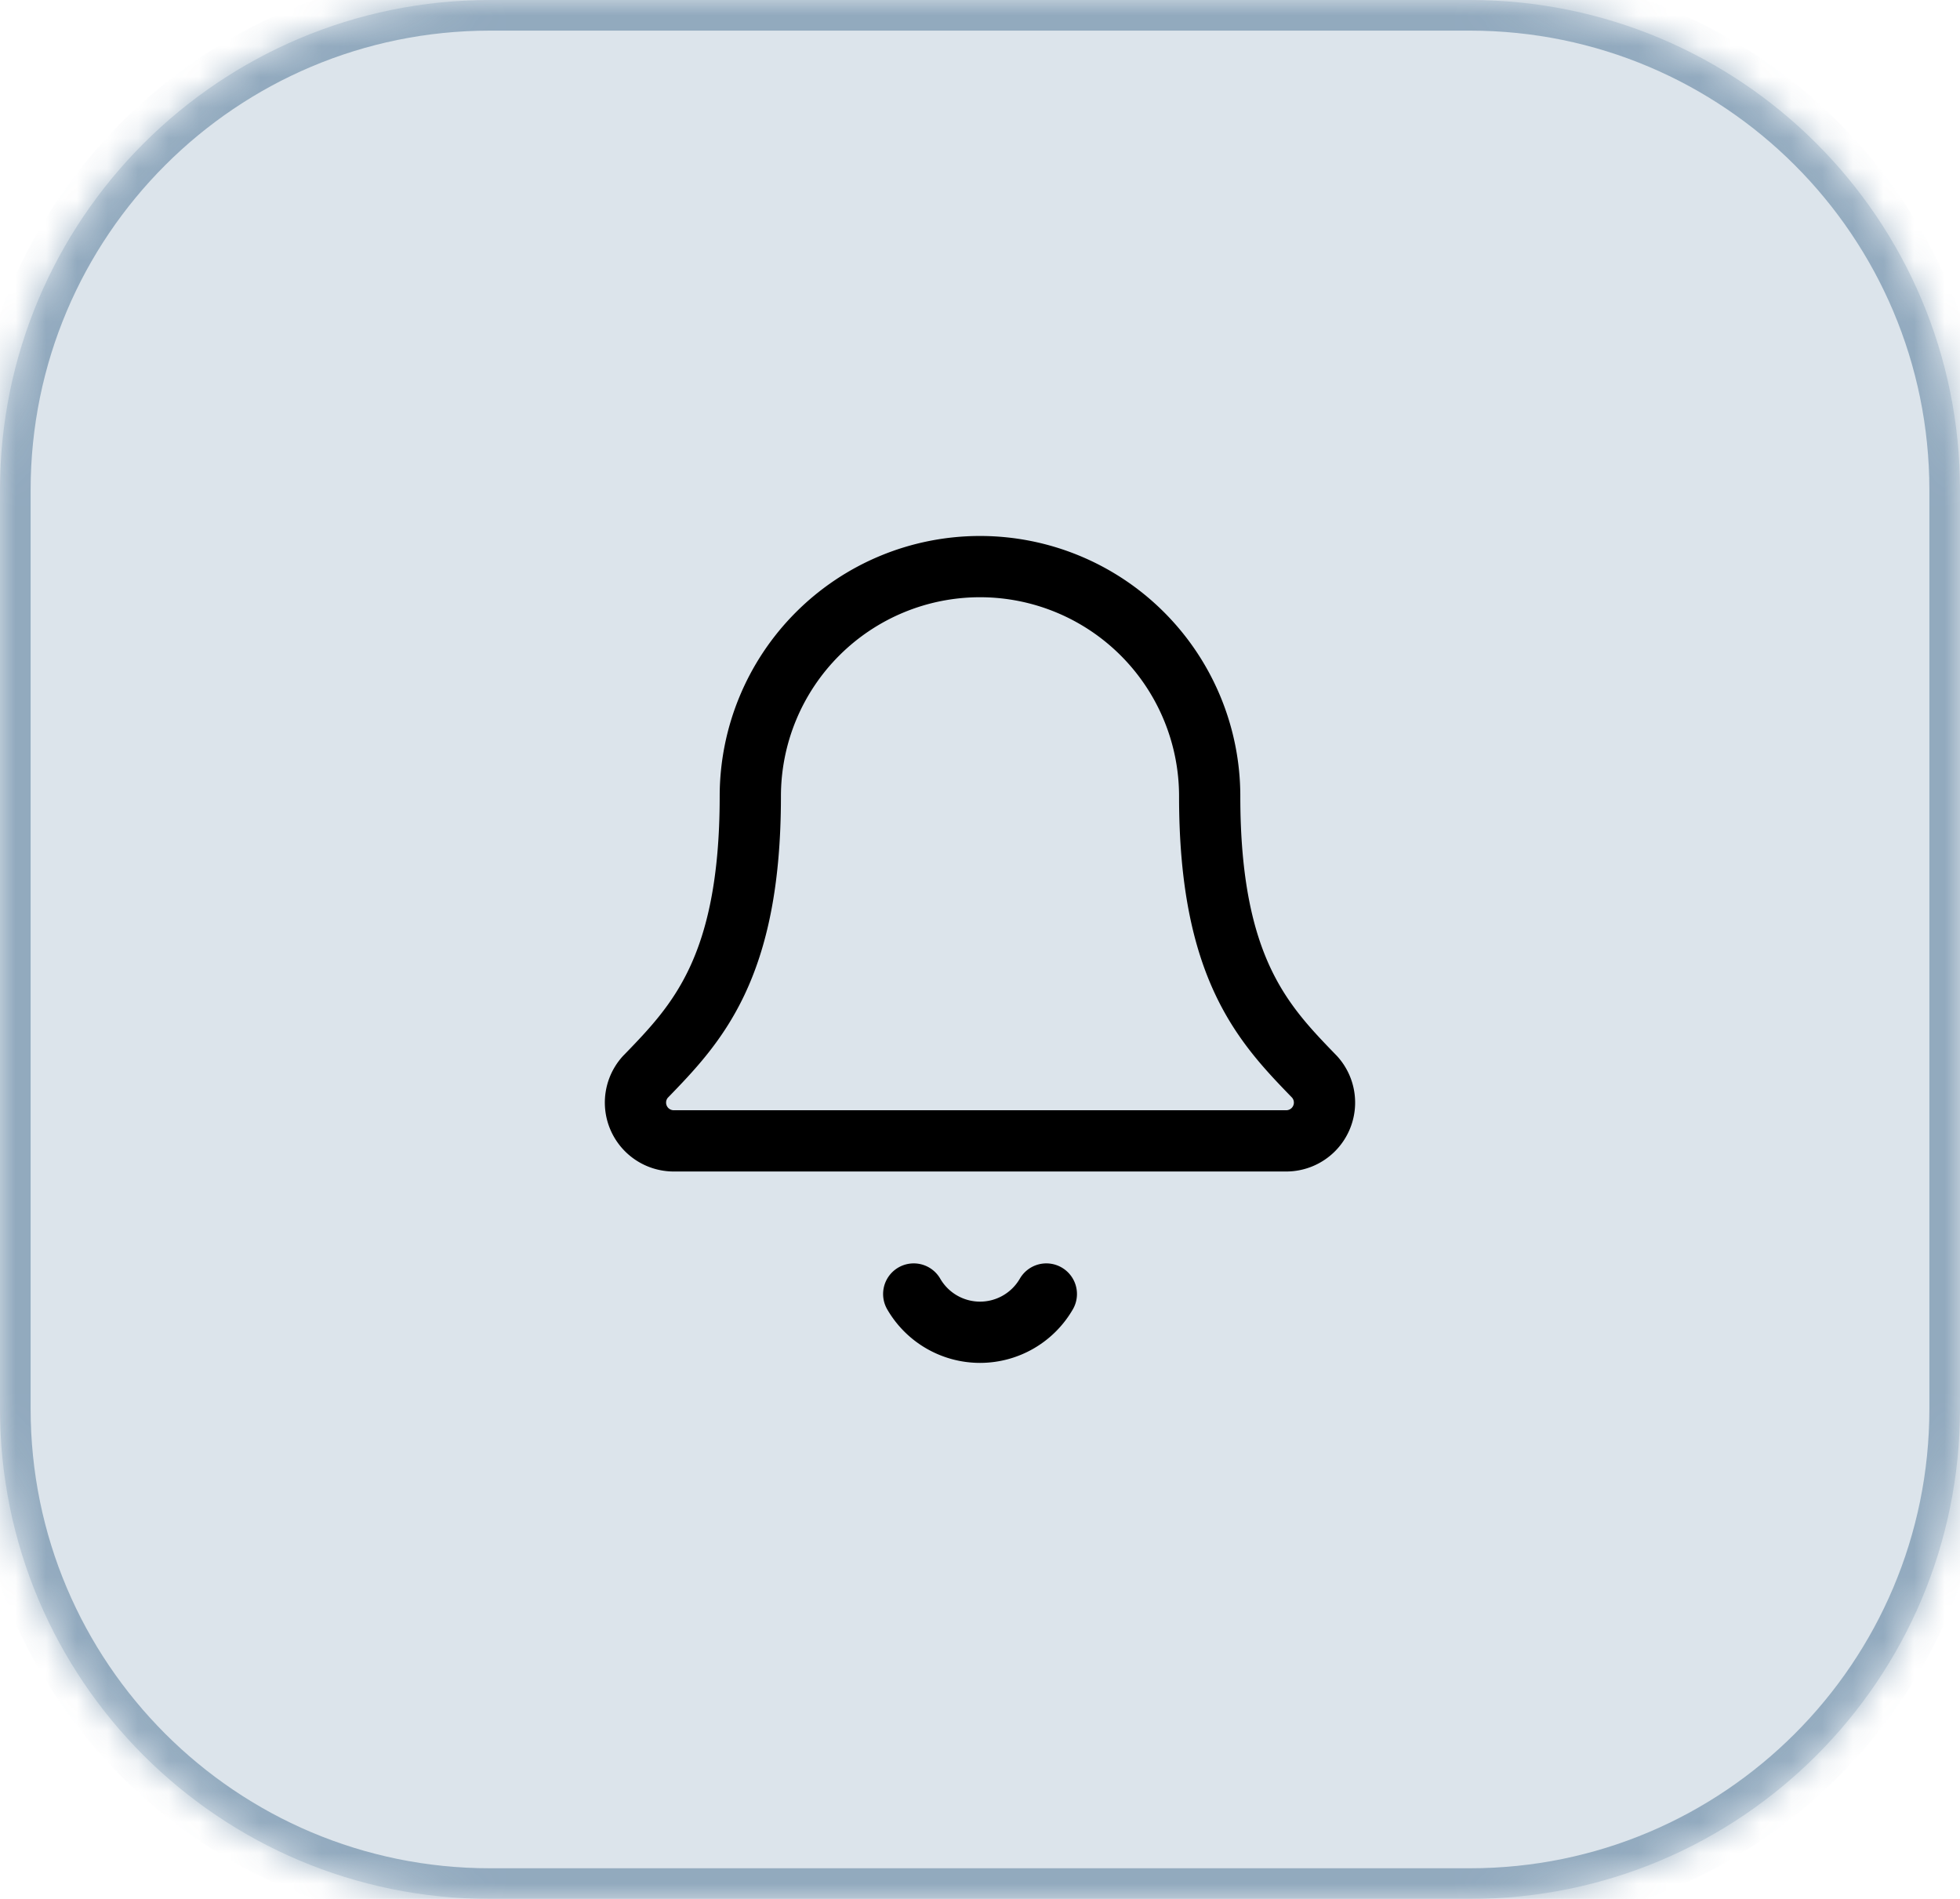
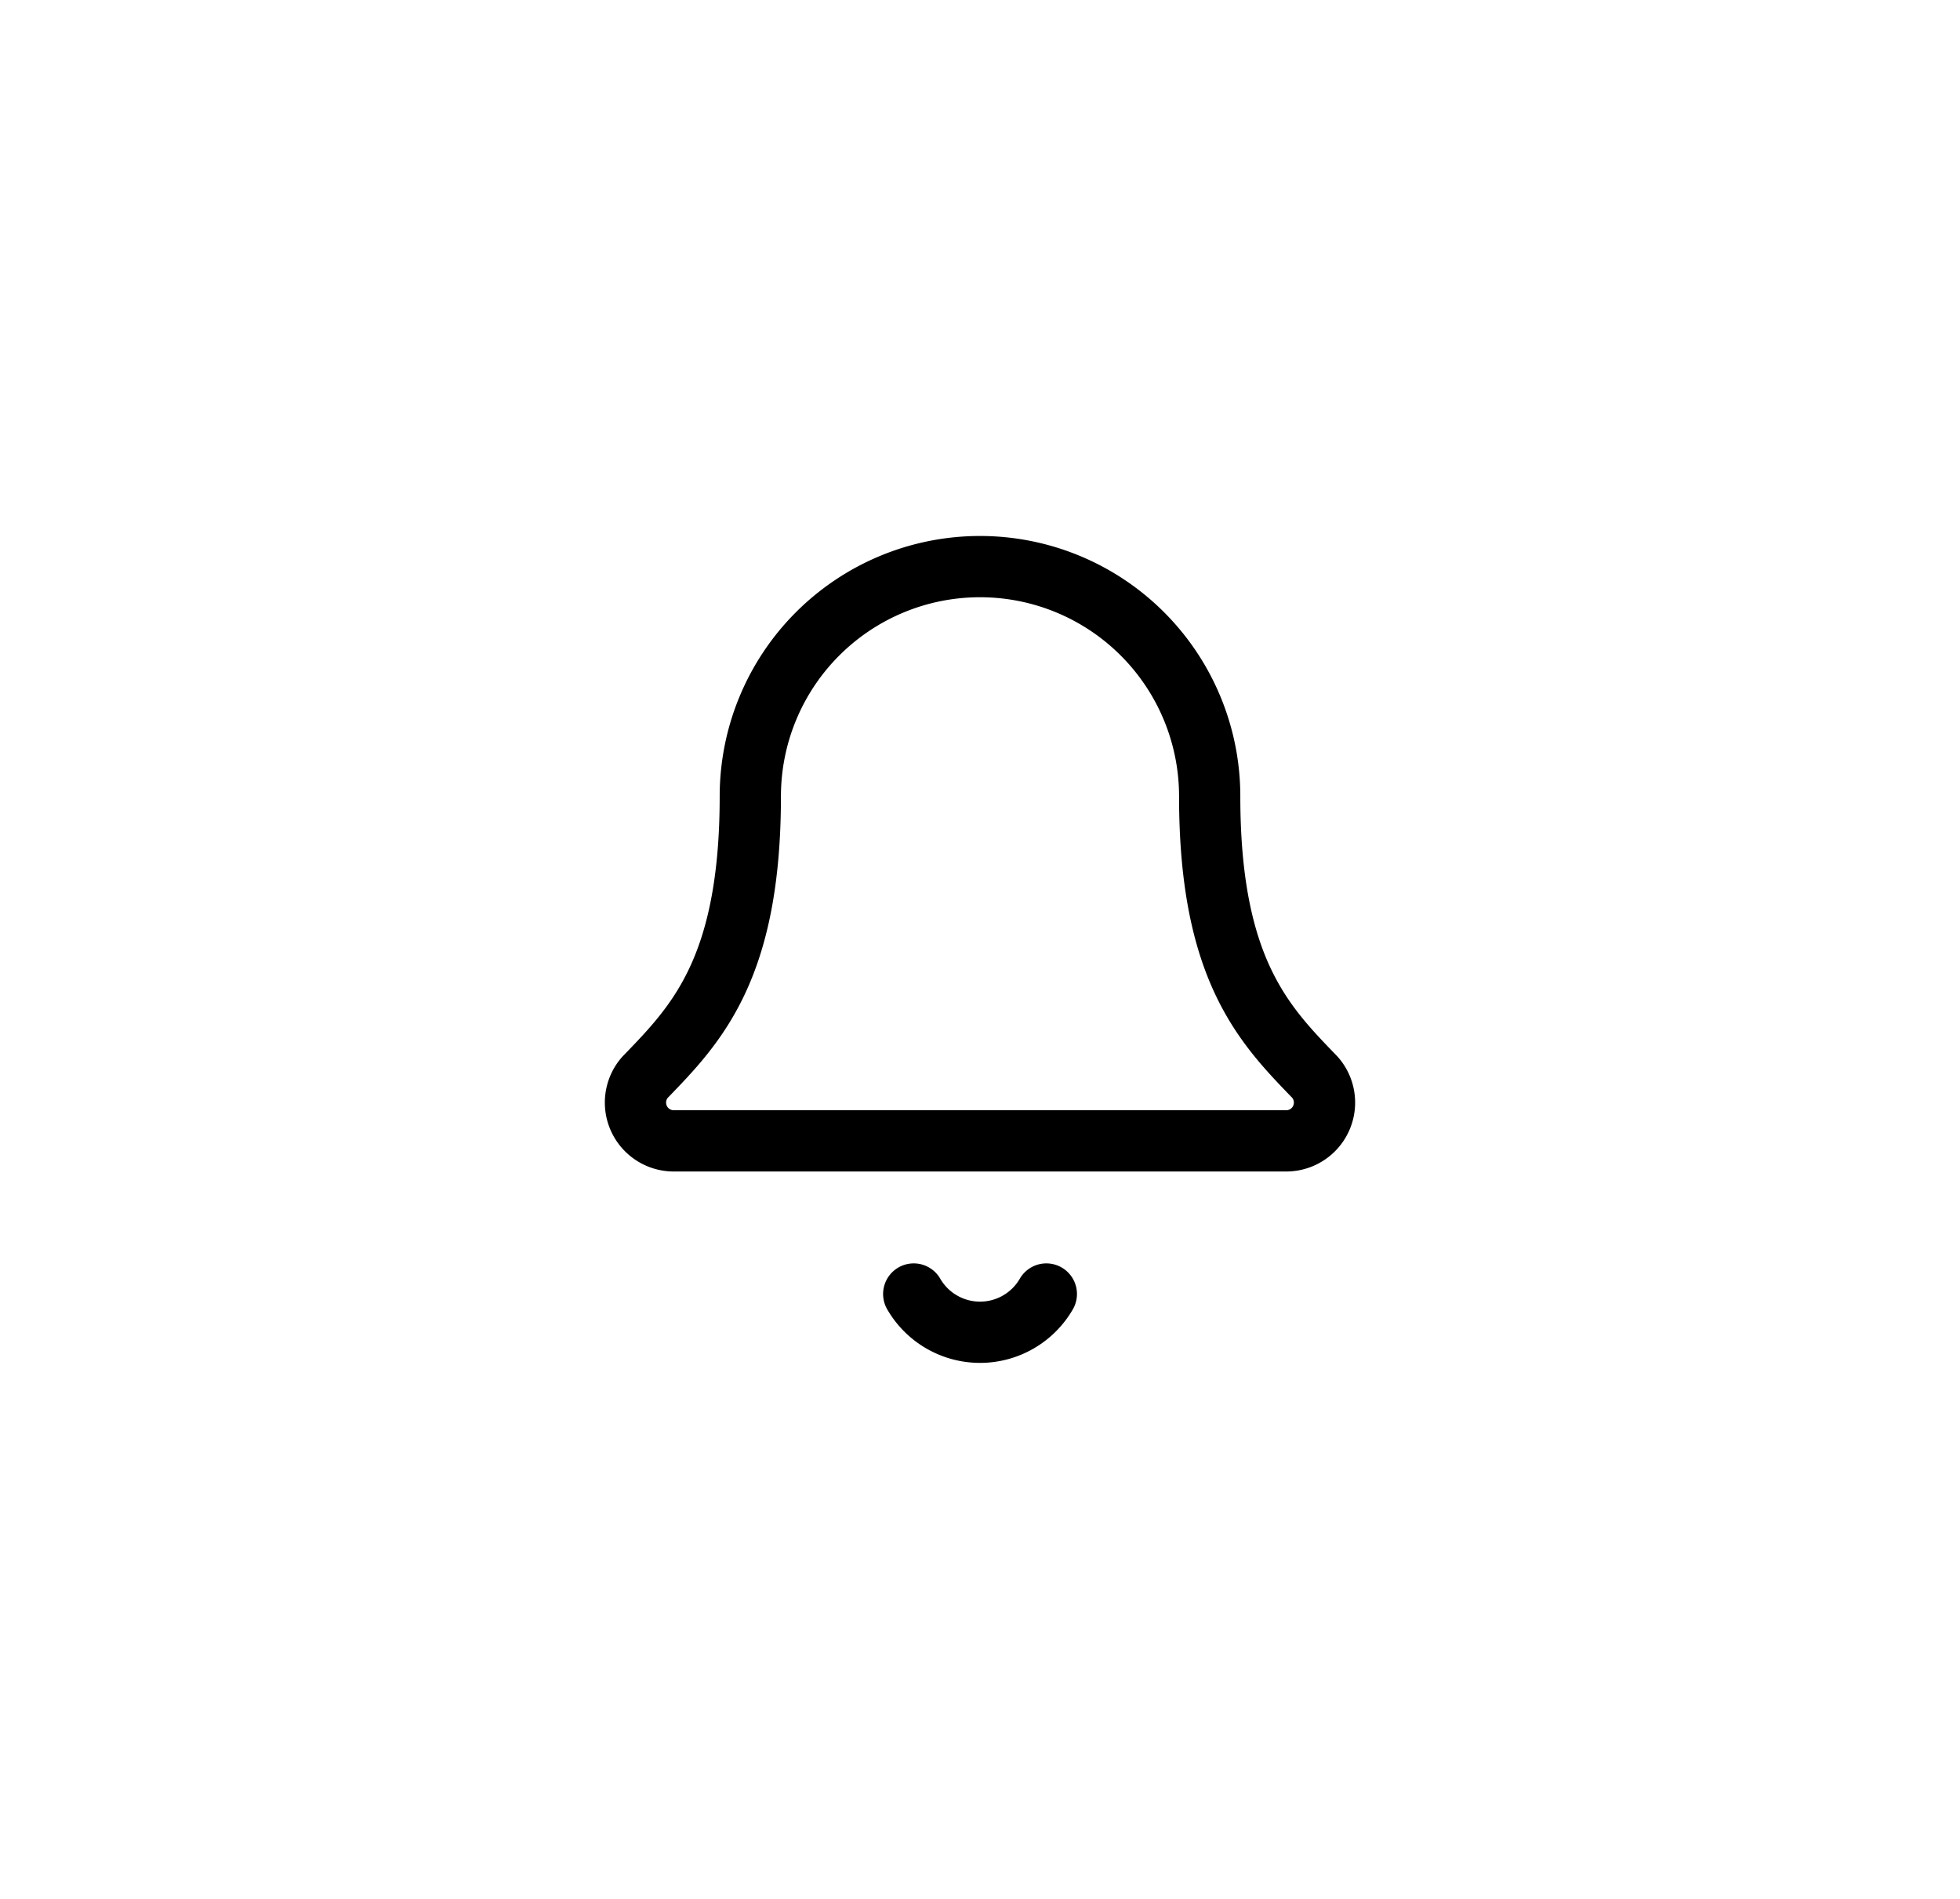
<svg xmlns="http://www.w3.org/2000/svg" width="64" height="62" fill="none" viewBox="0 0 64 62">
  <mask id="a" fill="#fff">
    <path d="M0 16C0 7.163 7.163 0 16 0h32c8.837 0 16 7.163 16 16v30c0 8.837-7.163 16-16 16H16C7.163 62 0 54.837 0 46V16Z" />
  </mask>
-   <path fill="#DCE4EB" d="M0 16C0 7.163 7.163 0 16 0h32c8.837 0 16 7.163 16 16v30c0 8.837-7.163 16-16 16H16C7.163 62 0 54.837 0 46V16Z" />
-   <path fill="#487192" fill-opacity=".5" d="M16 0v1h32v-2H16v1Zm48 16h-1v30h2V16h-1ZM48 62v-1H16v2h32v-1ZM0 46h1V16h-2v30h1Zm16 16v-1C7.716 61 1 54.284 1 46h-2c0 9.389 7.611 17 17 17v-1Zm48-16h-1c0 8.284-6.716 15-15 15v2c9.389 0 17-7.611 17-17h-1ZM48 0v1c8.284 0 15 6.716 15 15h2c0-9.389-7.611-17-17-17v1ZM16 0v-1C6.611-1-1 6.611-1 16h2C1 7.716 7.716 1 16 1V0Z" mask="url(#a)" />
  <path stroke="#000" stroke-linecap="round" stroke-linejoin="round" stroke-width="2" d="M29.836 42.25a2.501 2.501 0 0 0 4.33 0m-13.089-7.093a1.25 1.25 0 0 0 .922 2.093h20a1.25 1.25 0 0 0 .925-2.091C41.262 33.445 39.5 31.624 39.5 26a7.5 7.5 0 0 0-15 0c0 5.624-1.764 7.445-3.422 9.157Z" />
</svg>